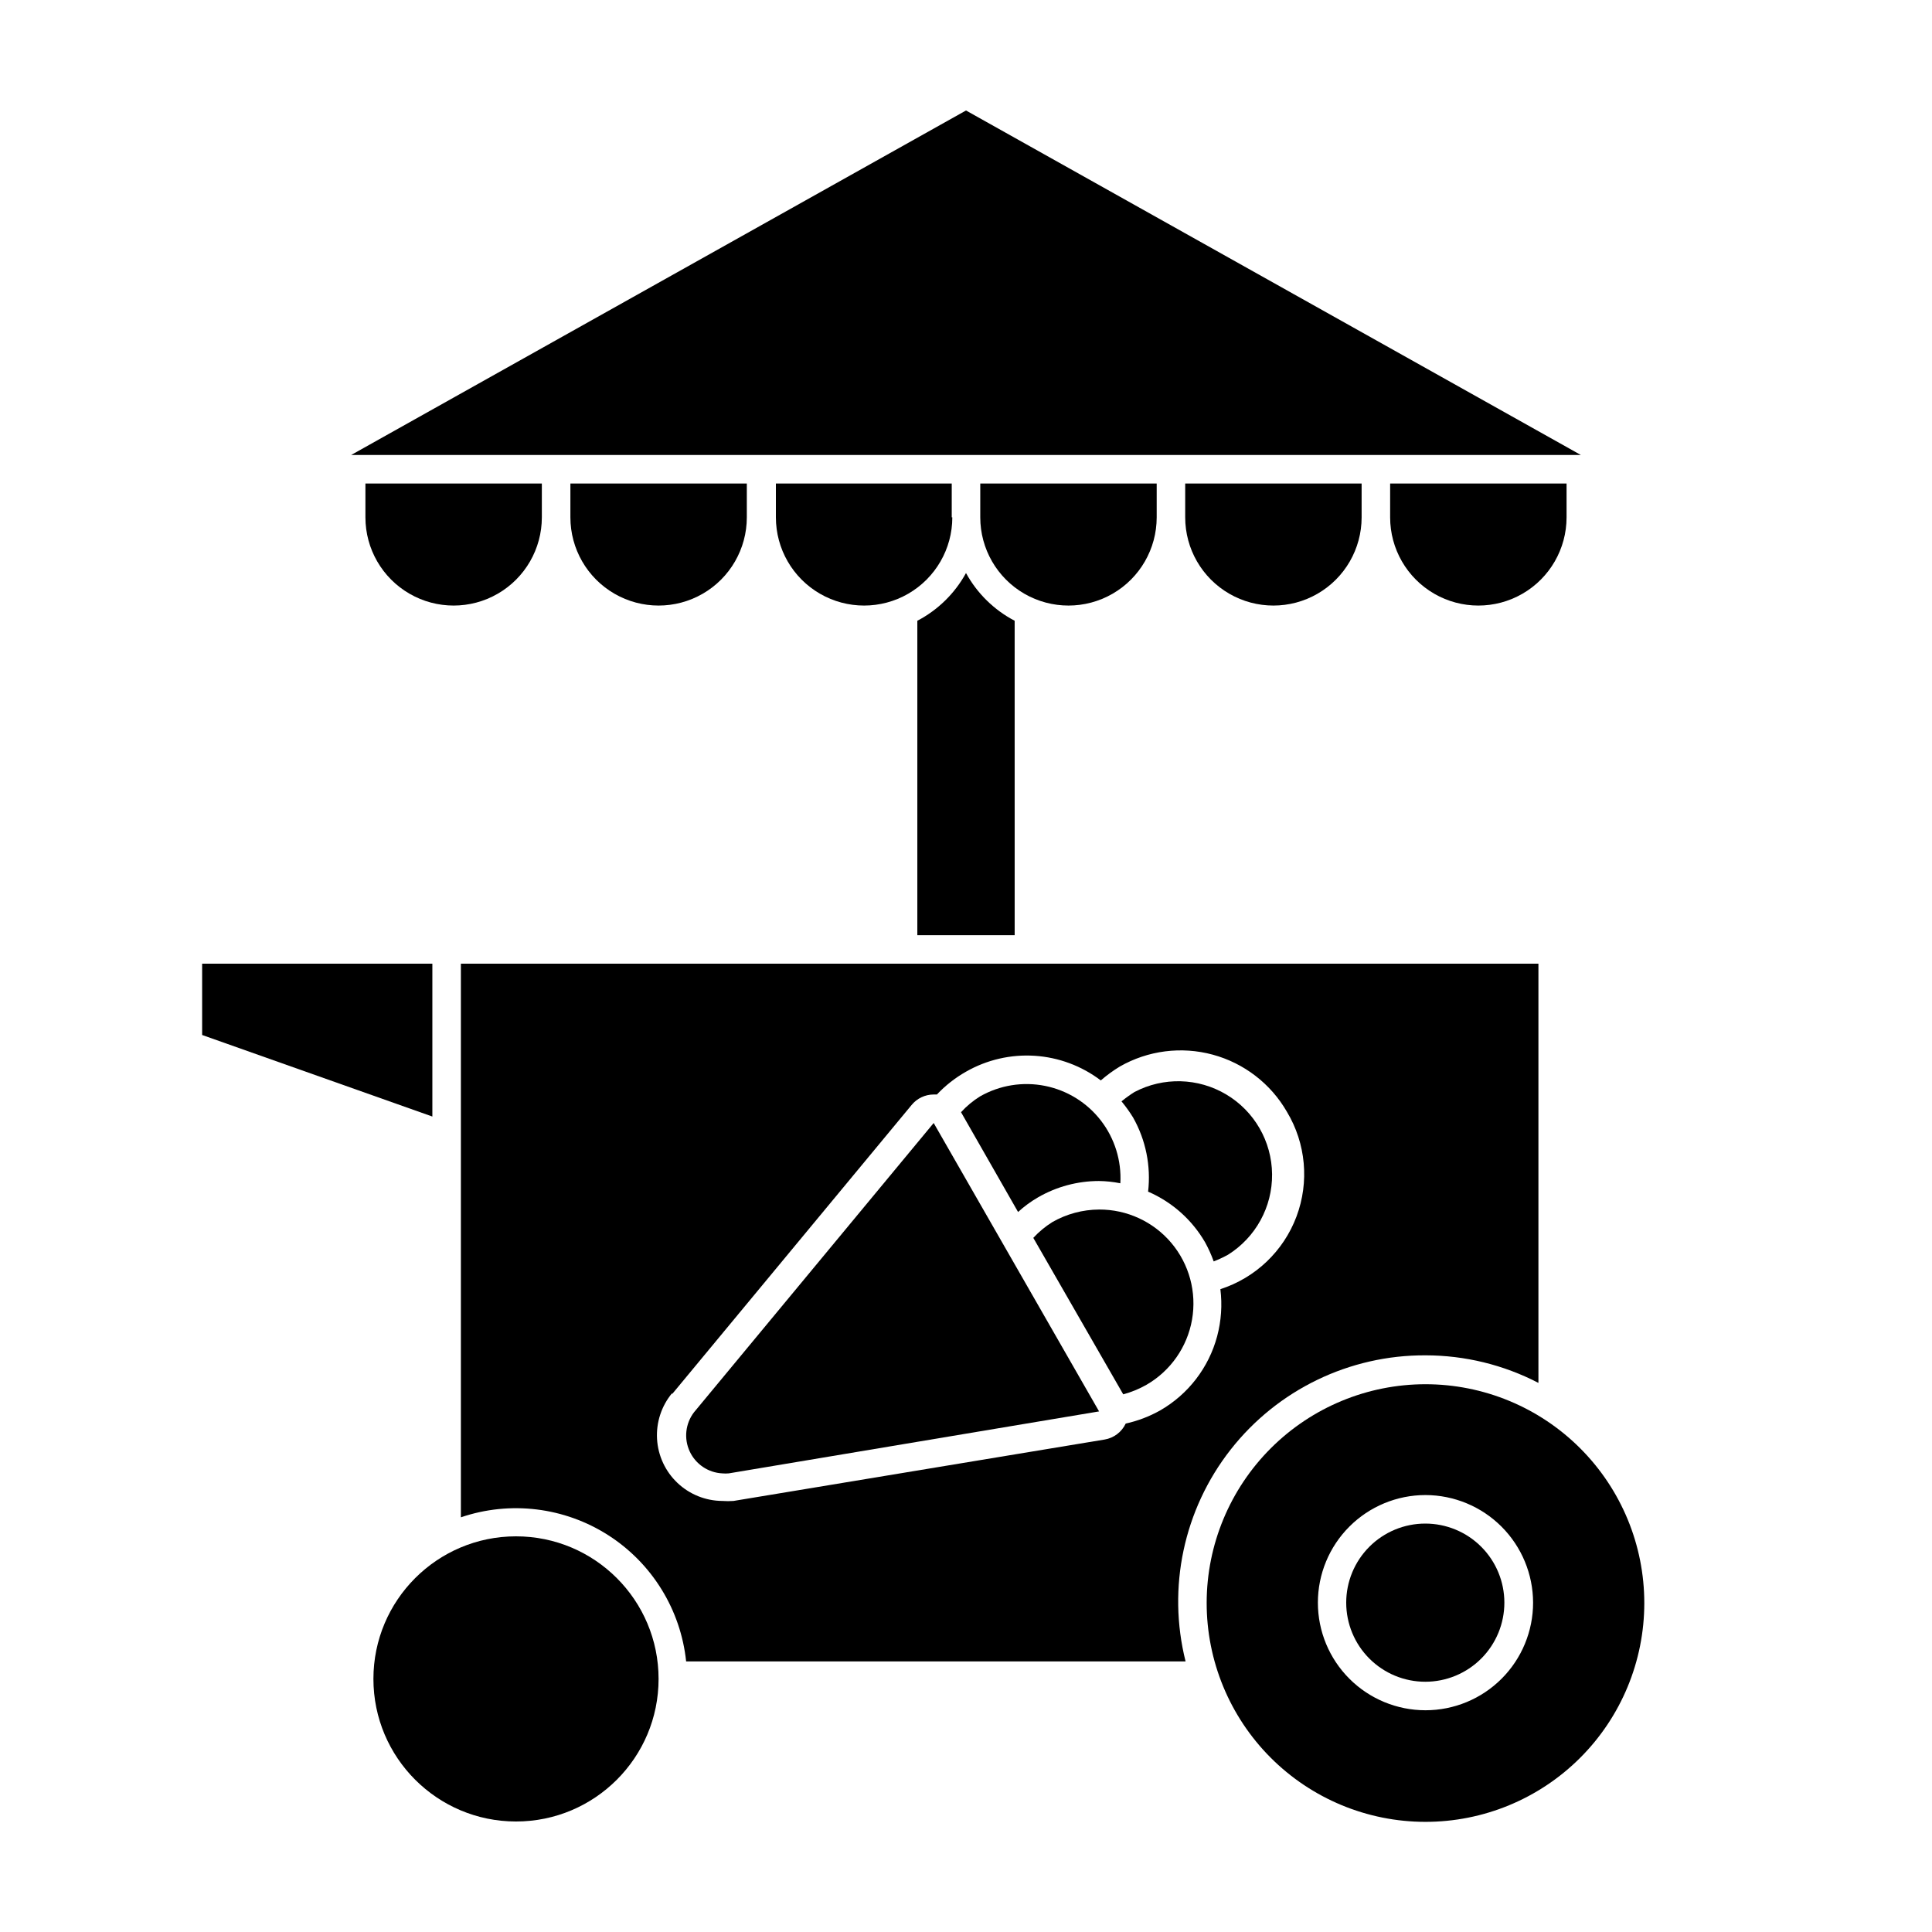
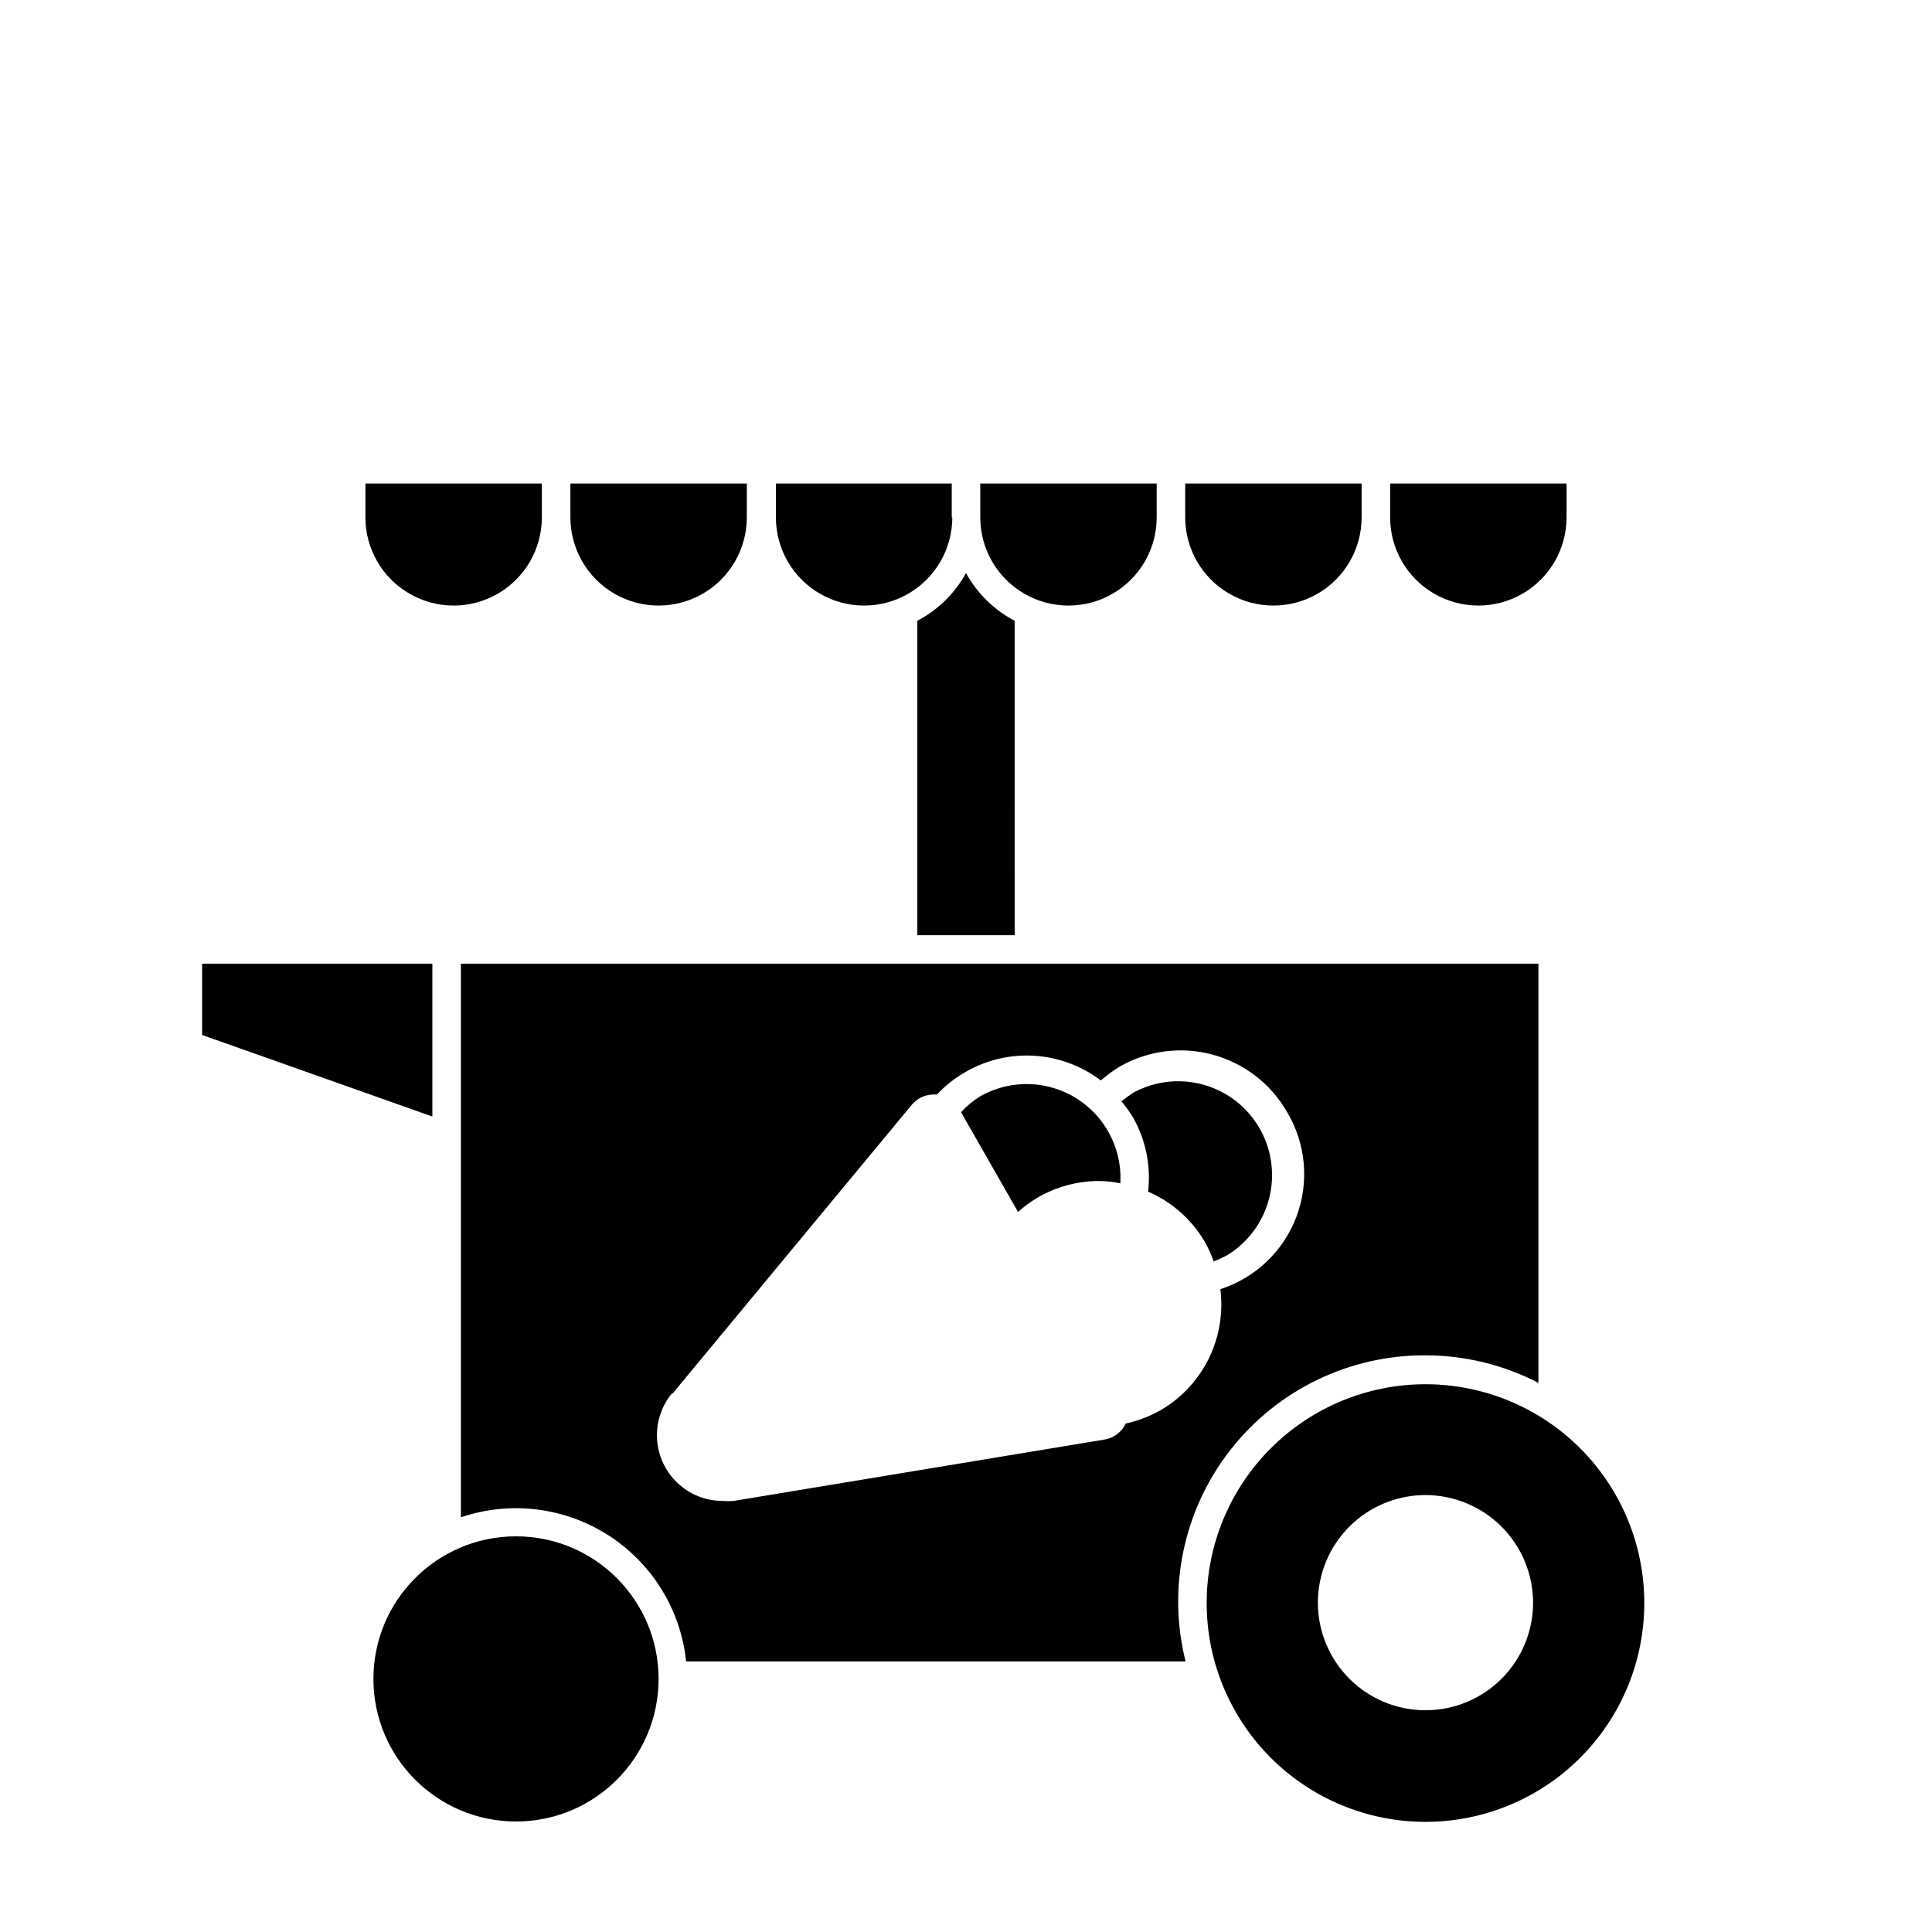
<svg xmlns="http://www.w3.org/2000/svg" fill="#000000" width="800px" height="800px" version="1.1" viewBox="144 144 512 512">
  <g>
    <path d="m258.58 399.39h-61.012v18.891l61.012 21.613z" />
    <path d="m400 295.86c-2.961 5.398-7.445 9.797-12.898 12.648v83.328h25.797l-0.004-83.328c-5.449-2.852-9.938-7.25-12.895-12.648z" />
    <path d="m325.84 584.29h132.35c-4.902-19.547-0.496-40.262 11.938-56.121 12.43-15.859 31.492-25.086 51.645-24.992 10.418 0.004 20.68 2.508 29.926 7.305v-111.09h-285.56v146.71c13.062-4.441 27.438-2.695 39.059 4.746 11.617 7.441 19.215 19.77 20.641 33.496zm-3.727-70.836 63.48-76.629c1.434-1.754 3.578-2.769 5.844-2.773h0.855c2.254-2.387 4.852-4.426 7.711-6.043 5.523-3.16 11.855-4.625 18.207-4.215 6.352 0.414 12.441 2.684 17.512 6.531 1.57-1.367 3.258-2.598 5.039-3.68 7.465-4.266 16.316-5.402 24.617-3.152 8.301 2.246 15.375 7.691 19.668 15.145 5.035 8.383 5.973 18.605 2.535 27.762-3.434 9.156-10.863 16.242-20.168 19.242 0.52 4.184 0.227 8.426-0.859 12.496-2.223 8.301-7.66 15.371-15.113 19.648-2.852 1.598-5.926 2.769-9.117 3.477-1.059 2.242-3.148 3.824-5.594 4.231l-98.344 16.273c-0.988 0.074-1.984 0.074-2.973 0-4.426-0.027-8.672-1.738-11.883-4.781-3.211-3.043-5.144-7.195-5.406-11.613-0.262-4.414 1.164-8.766 3.988-12.172z" />
    <path d="m463.78 568.72c-0.027 15.387 6.062 30.152 16.926 41.047s25.609 17.027 40.996 17.043c15.383 0.02 30.145-6.078 41.035-16.949 10.887-10.867 17.012-25.621 17.02-41.004 0.008-15.387-6.098-30.145-16.973-41.027-10.875-10.883-25.629-16.996-41.016-16.996-15.363 0-30.098 6.098-40.969 16.949-10.871 10.852-16.992 25.578-17.02 40.938zm86.504 0c0 7.566-3.004 14.816-8.352 20.164-5.348 5.348-12.602 8.352-20.164 8.352s-14.816-3.004-20.164-8.352c-5.348-5.348-8.352-12.598-8.352-20.164 0-7.562 3.004-14.812 8.352-20.16 5.348-5.348 12.602-8.355 20.164-8.355 7.559 0.016 14.805 3.023 20.148 8.367 5.344 5.348 8.355 12.59 8.367 20.148z" />
-     <path d="m500.76 568.72c0 5.559 2.207 10.891 6.137 14.82 3.93 3.934 9.262 6.141 14.82 6.141s10.891-2.207 14.82-6.141c3.93-3.93 6.137-9.262 6.137-14.82s-2.207-10.887-6.137-14.816c-3.93-3.934-9.262-6.141-14.82-6.141s-10.891 2.207-14.82 6.141c-3.93 3.93-6.137 9.258-6.137 14.816z" />
    <path d="m318.53 588.93c0 20.871-16.914 37.785-37.785 37.785-20.867 0-37.785-16.914-37.785-37.785 0-20.867 16.918-37.785 37.785-37.785 20.871 0 37.785 16.918 37.785 37.785" />
    <path d="m240.84 281.1c0 8.355 4.457 16.07 11.691 20.246 7.231 4.176 16.141 4.176 23.375 0s11.688-11.891 11.688-20.246v-8.965h-46.754z" />
    <path d="m295.16 281.1c0 8.355 4.457 16.07 11.688 20.246 7.234 4.176 16.145 4.176 23.379 0 7.231-4.176 11.688-11.891 11.688-20.246v-8.965h-46.754z" />
    <path d="m448.26 459.8c6.352 2.746 11.652 7.461 15.117 13.453 0.887 1.617 1.645 3.301 2.266 5.035 1.297-0.504 2.559-1.094 3.777-1.762 7.356-4.598 11.785-12.691 11.695-21.363-0.09-8.672-4.688-16.672-12.137-21.113-7.449-4.441-16.672-4.688-24.344-0.648-1.191 0.75-2.336 1.578-3.426 2.469 1.125 1.352 2.152 2.781 3.074 4.281 3.367 5.965 4.762 12.844 3.977 19.648z" />
    <path d="m396.22 281.1v-8.965h-46.602v8.965c0 8.355 4.457 16.07 11.688 20.246 7.234 4.176 16.145 4.176 23.379 0 7.231-4.176 11.688-11.891 11.688-20.246z" />
    <path d="m419.09 461.31c4.902-2.832 10.461-4.324 16.121-4.332 1.914 0.023 3.816 0.227 5.691 0.602 0.34-5.988-1.496-11.895-5.164-16.637-3.672-4.746-8.934-8.004-14.816-9.176-5.883-1.172-11.988-0.184-17.199 2.789-1.863 1.156-3.559 2.566-5.039 4.184l15.113 26.449h0.004c1.617-1.48 3.391-2.781 5.289-3.879z" />
-     <path d="m435.27 464.54c-4.348 0.02-8.621 1.168-12.395 3.328-1.855 1.164-3.551 2.57-5.039 4.18l23.832 41.465c2.148-0.574 4.215-1.422 6.144-2.519 6.391-3.684 10.816-10.008 12.09-17.27 1.27-7.262-0.742-14.715-5.496-20.348-4.758-5.633-11.766-8.871-19.137-8.836z" />
    <path d="m403.78 281.1c0 8.355 4.457 16.07 11.688 20.246 7.234 4.176 16.145 4.176 23.379 0 7.231-4.176 11.688-11.891 11.688-20.246v-8.965h-46.754z" />
    <path d="m458.09 281.1c0 8.355 4.457 16.07 11.691 20.246 7.231 4.176 16.145 4.176 23.375 0 7.234-4.176 11.688-11.891 11.688-20.246v-8.965h-46.754z" />
    <path d="m512.4 281.1c0 8.355 4.457 16.07 11.688 20.246 7.234 4.176 16.145 4.176 23.379 0 7.231-4.176 11.688-11.891 11.688-20.246v-8.965h-46.754z" />
-     <path d="m454.31 264.57h108.62l-162.93-91.289-162.93 91.289z" />
-     <path d="m335.41 534.46c0.57 0.051 1.145 0.051 1.715 0l98.141-16.422-43.832-76.43-63.531 76.68c-2.266 2.973-2.699 6.961-1.125 10.352 1.574 3.391 4.898 5.633 8.633 5.82z" />
+     <path d="m454.31 264.57h108.62z" />
  </g>
</svg>